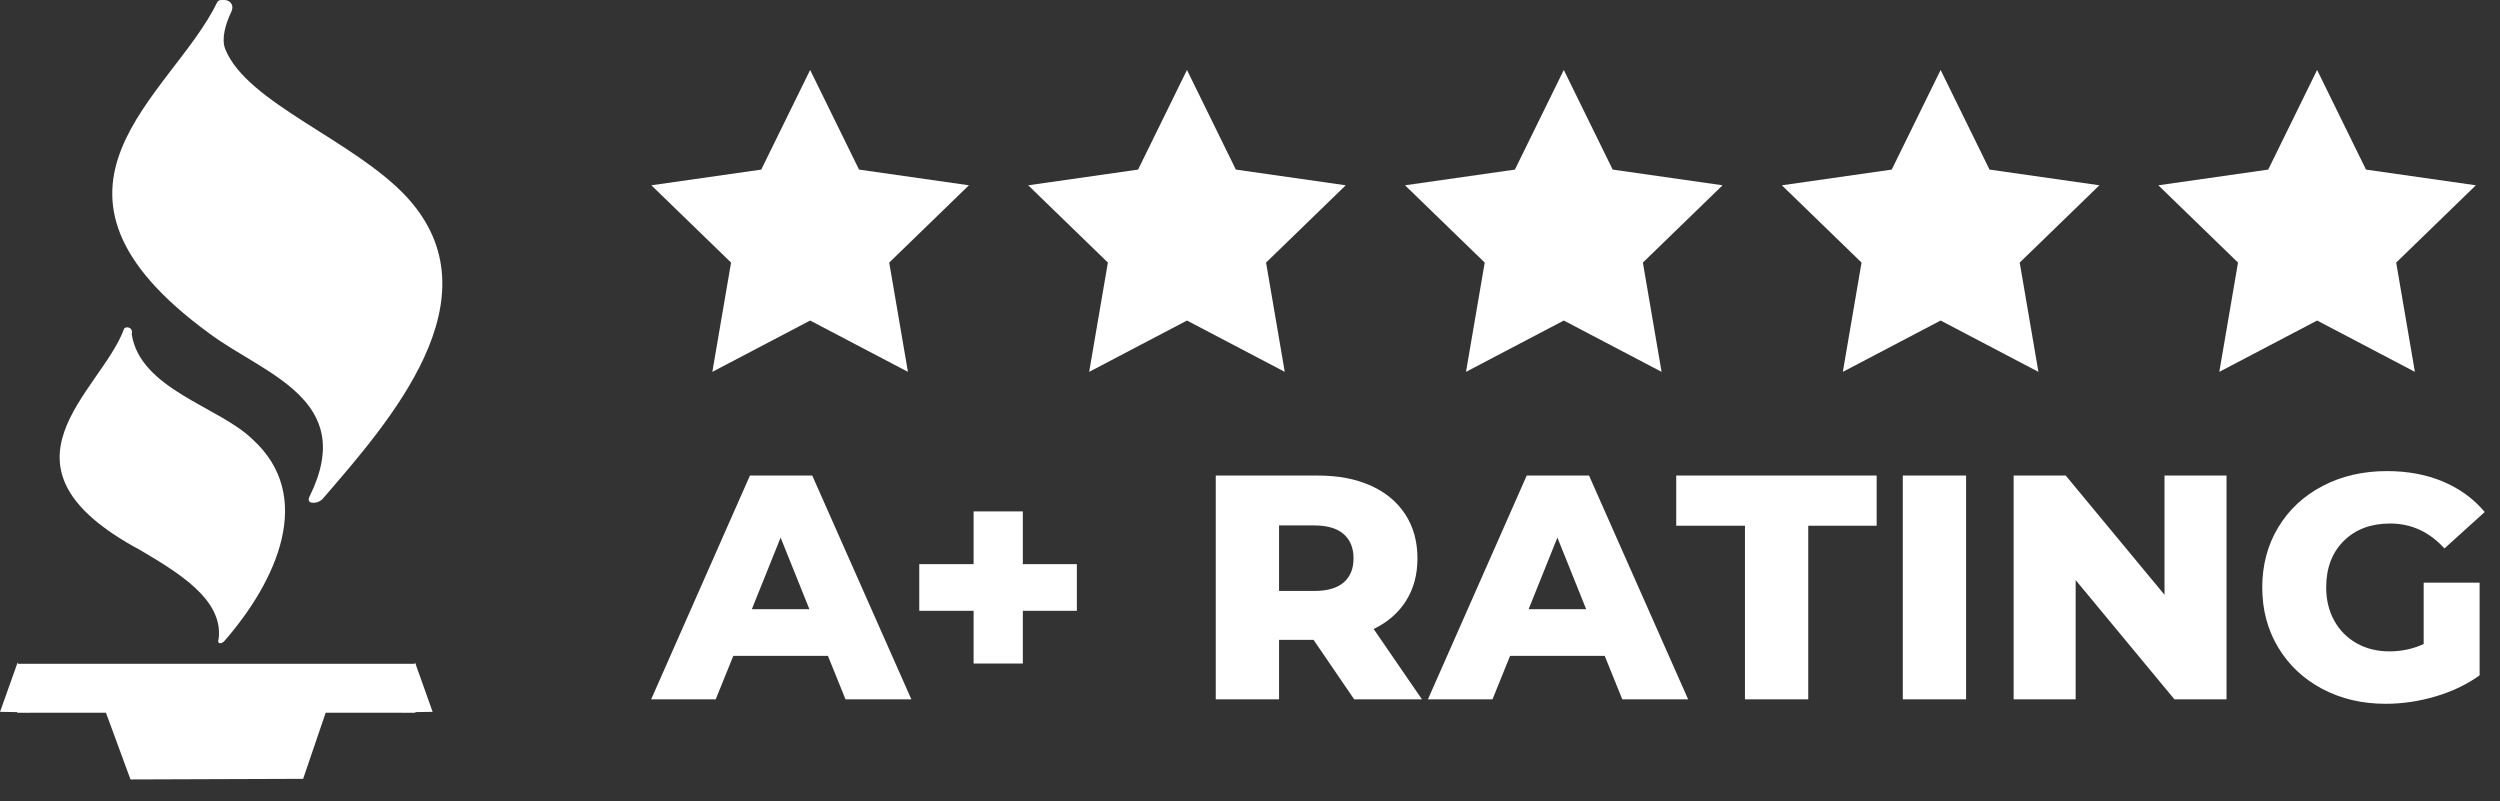
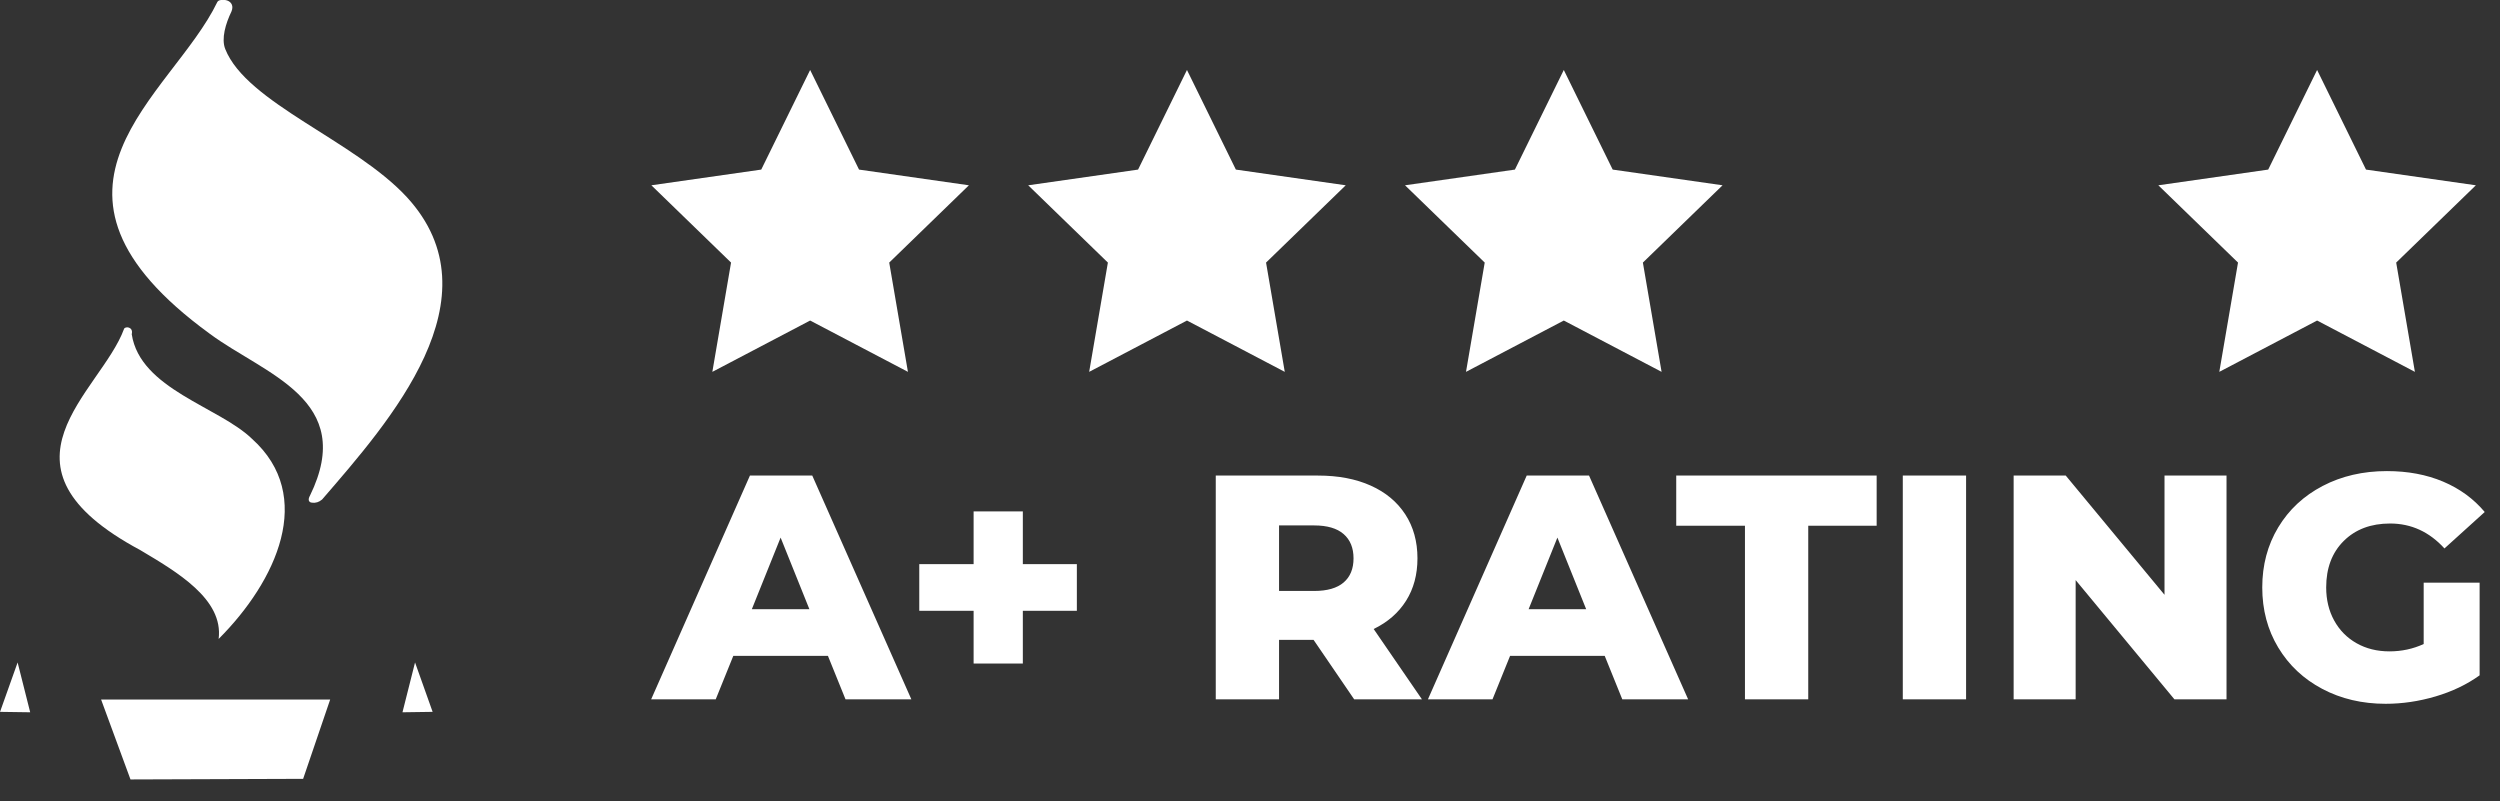
<svg xmlns="http://www.w3.org/2000/svg" width="7039px" height="2256px" viewBox="0 0 7039 2256">
  <rect x="0" y="0" width="7039" height="2256" fill="#333333" stroke="none" />
  <title>BBB-5-Star-Rating</title>
  <g id="BBB-5-Star-Rating" stroke="none" stroke-width="1" fill="none" fill-rule="evenodd">
    <g id="Better_Business_Bureau" transform="translate(0.1, 0)" fill="#FFFFFF" fill-rule="nonzero">
      <g id="Group" transform="translate(167.872, 0)">
        <path d="M444.028,5.504 C316.028,271.504 -139.972,529.504 422.328,939.504 C577.328,1054.504 837.328,1124.504 704.728,1395.604 C692.928,1416.304 713.528,1422.004 731.928,1406.504 C921.928,1186.504 1230.928,838.504 970.728,555.104 C822.728,395.104 519.728,290.104 459.328,138.104 C447.628,108.704 460.528,66.204 476.728,32.604 C489.728,1.404 451.028,-6.796 444.128,5.404 L444.028,5.504 Z" id="Path" />
        <path d="M450.928,5.504 C322.928,271.504 -133.072,529.504 429.228,939.504 C584.228,1054.504 844.228,1124.504 711.628,1395.604 C699.828,1416.304 720.428,1422.004 738.828,1406.504 C928.828,1186.504 1237.828,838.504 977.628,555.104 C829.628,395.104 526.628,290.104 466.228,138.104 C454.528,108.704 467.428,66.204 483.628,32.604 C496.628,1.404 457.928,-6.796 451.028,5.404 L450.928,5.504 Z" id="Path" />
-         <path d="M181.228,926.204 C115.528,1105.204 -216.772,1311.204 226.828,1548.804 C329.828,1610.104 461.828,1686.804 447.628,1799.004 C442.128,1813.304 455.028,1815.304 464.828,1803.704 C610.828,1635.704 720.828,1396.704 541.728,1235.704 C448.228,1145.104 226.728,1095.704 202.928,941.004 C208.328,919.804 184.328,917.804 181.128,926.304 L181.228,926.204 Z" id="Path" />
+         <path d="M181.228,926.204 C115.528,1105.204 -216.772,1311.204 226.828,1548.804 C329.828,1610.104 461.828,1686.804 447.628,1799.004 C610.828,1635.704 720.828,1396.704 541.728,1235.704 C448.228,1145.104 226.728,1095.704 202.928,941.004 C208.328,919.804 184.328,917.804 181.128,926.304 L181.228,926.204 Z" id="Path" />
      </g>
-       <polygon id="Path" points="48.2 1869.004 1169.5 1869.004 1169.5 2006.704 48.2 2006.704" />
      <path d="M49.5,1865.204 L0,2004.304 L84.9,2005.504 L49.5,1865.204 Z M1168.5,1865.204 L1218,2004.304 L1133.1,2005.504 L1168.5,1865.204 Z M284.6,1969.704 L367.3,2194.604 L853.4,2192.904 L929.5,1969.704 L284.7,1969.704 L284.6,1969.704 Z" id="Shape" />
    </g>
    <polygon id="Path" fill="#FFFFFF" fill-rule="nonzero" points="2281.026 197 2143.35 477.499 1834 521.698 2058.361 739.3 2005.675 1047 2281.026 902.499 2556.376 1047 2503.69 739.3 2728.051 521.698 2418.701 477.499" />
    <polygon id="Path-Copy" fill="#FFFFFF" fill-rule="nonzero" points="3342.026 197 3204.35 477.499 2895 521.698 3119.361 739.3 3066.675 1047 3342.026 902.499 3617.376 1047 3564.69 739.3 3789.051 521.698 3479.701 477.499" />
    <polygon id="Path-Copy-2" fill="#FFFFFF" fill-rule="nonzero" points="4403.026 197 4265.35 477.499 3956 521.698 4180.361 739.3 4127.675 1047 4403.026 902.499 4678.376 1047 4625.69 739.3 4850.051 521.698 4540.701 477.499" />
-     <polygon id="Path-Copy-3" fill="#FFFFFF" fill-rule="nonzero" points="5464.026 197 5326.35 477.499 5017 521.698 5241.361 739.3 5188.675 1047 5464.026 902.499 5739.376 1047 5686.69 739.3 5911.051 521.698 5601.701 477.499" />
    <polygon id="Path-Copy-4" fill="#FFFFFF" fill-rule="nonzero" points="6524.026 197 6386.35 477.499 6077 521.698 6301.361 739.3 6248.675 1047 6524.026 902.499 6799.376 1047 6746.69 739.3 6971.051 521.698 6661.701 477.499" />
    <path d="M2015.2,1969 L2064.7,1846.6 L2331.1,1846.6 L2380.6,1969 L2566,1969 L2287,1339 L2111.5,1339 L1833.4,1969 L2015.2,1969 Z M2278.9,1715.2 L2116.9,1715.2 L2197.9,1513.6 L2278.9,1715.2 Z M2879.9,1868.2 L2879.9,1719.7 L3032,1719.7 L3032,1588.3 L2879.9,1588.3 L2879.9,1439.8 L2741.3,1439.8 L2741.3,1588.3 L2588.3,1588.3 L2588.3,1719.7 L2741.3,1719.7 L2741.3,1868.2 L2879.9,1868.2 Z M3601.3,1969 L3601.3,1801.6 L3698.5,1801.6 L3812.8,1969 L4003.6,1969 L3867.7,1771 C3907.3,1751.8 3937.75,1725.25 3959.05,1691.35 C3980.35,1657.45 3991,1617.7 3991,1572.1 C3991,1524.7 3979.6,1483.45 3956.8,1448.35 C3934,1413.25 3901.6,1386.25 3859.6,1367.35 C3817.6,1348.45 3768.1,1339 3711.1,1339 L3711.1,1339 L3423.1,1339 L3423.1,1969 L3601.3,1969 Z M3700.3,1663.9 L3601.3,1663.9 L3601.3,1479.4 L3700.3,1479.4 C3736.9,1479.4 3764.5,1487.5 3783.1,1503.7 C3801.7,1519.9 3811,1542.7 3811,1572.1 C3811,1601.5 3801.7,1624.15 3783.1,1640.05 C3764.5,1655.95 3736.9,1663.9 3700.3,1663.9 L3700.3,1663.9 Z M4202.3,1969 L4251.8,1846.6 L4518.2,1846.6 L4567.7,1969 L4753.1,1969 L4474.1,1339 L4298.6,1339 L4020.5,1969 L4202.3,1969 Z M4466,1715.2 L4304,1715.2 L4385,1513.6 L4466,1715.2 Z M5091.3,1969 L5091.3,1480.3 L5283.9,1480.3 L5283.9,1339 L4719.6,1339 L4719.6,1480.3 L4913.1,1480.3 L4913.1,1969 L5091.3,1969 Z M5535.7,1969 L5535.7,1339 L5357.5,1339 L5357.5,1969 L5535.7,1969 Z M5844.2,1969 L5844.2,1633.3 L6122.3,1969 L6269,1969 L6269,1339 L6094.4,1339 L6094.4,1674.7 L5816.3,1339 L5669.6,1339 L5669.6,1969 L5844.2,1969 Z M6717,1981.6 C6763.8,1981.6 6810.6,1974.7 6857.4,1960.9 C6904.2,1947.1 6945.6,1927.3 6981.6,1901.5 L6981.6,1901.5 L6981.6,1640.5 L6824.1,1640.5 L6824.1,1813.3 C6794.1,1827.1 6762,1834 6727.8,1834 C6693,1834 6662.1,1826.35 6635.1,1811.05 C6608.1,1795.75 6587.1,1774.45 6572.1,1747.15 C6557.1,1719.85 6549.6,1688.8 6549.6,1654 C6549.6,1599.4 6566.1,1555.75 6599.1,1523.05 C6632.1,1490.35 6675.6,1474 6729.6,1474 C6789,1474 6840,1497.4 6882.6,1544.2 L6882.6,1544.2 L6996,1441.6 C6964.8,1404.4 6925.8,1375.9 6879,1356.1 C6832.2,1336.3 6779.4,1326.4 6720.6,1326.4 C6653.4,1326.4 6593.1,1340.35 6539.7,1368.25 C6486.3,1396.15 6444.6,1435 6414.6,1484.8 C6384.6,1534.6 6369.6,1591 6369.6,1654 C6369.6,1717 6384.6,1773.4 6414.6,1823.2 C6444.6,1873 6486,1911.85 6538.8,1939.75 C6591.6,1967.65 6651,1981.6 6717,1981.6 Z" id="A+RATING" fill="#FFFFFF" fill-rule="nonzero" />
  </g>
</svg>